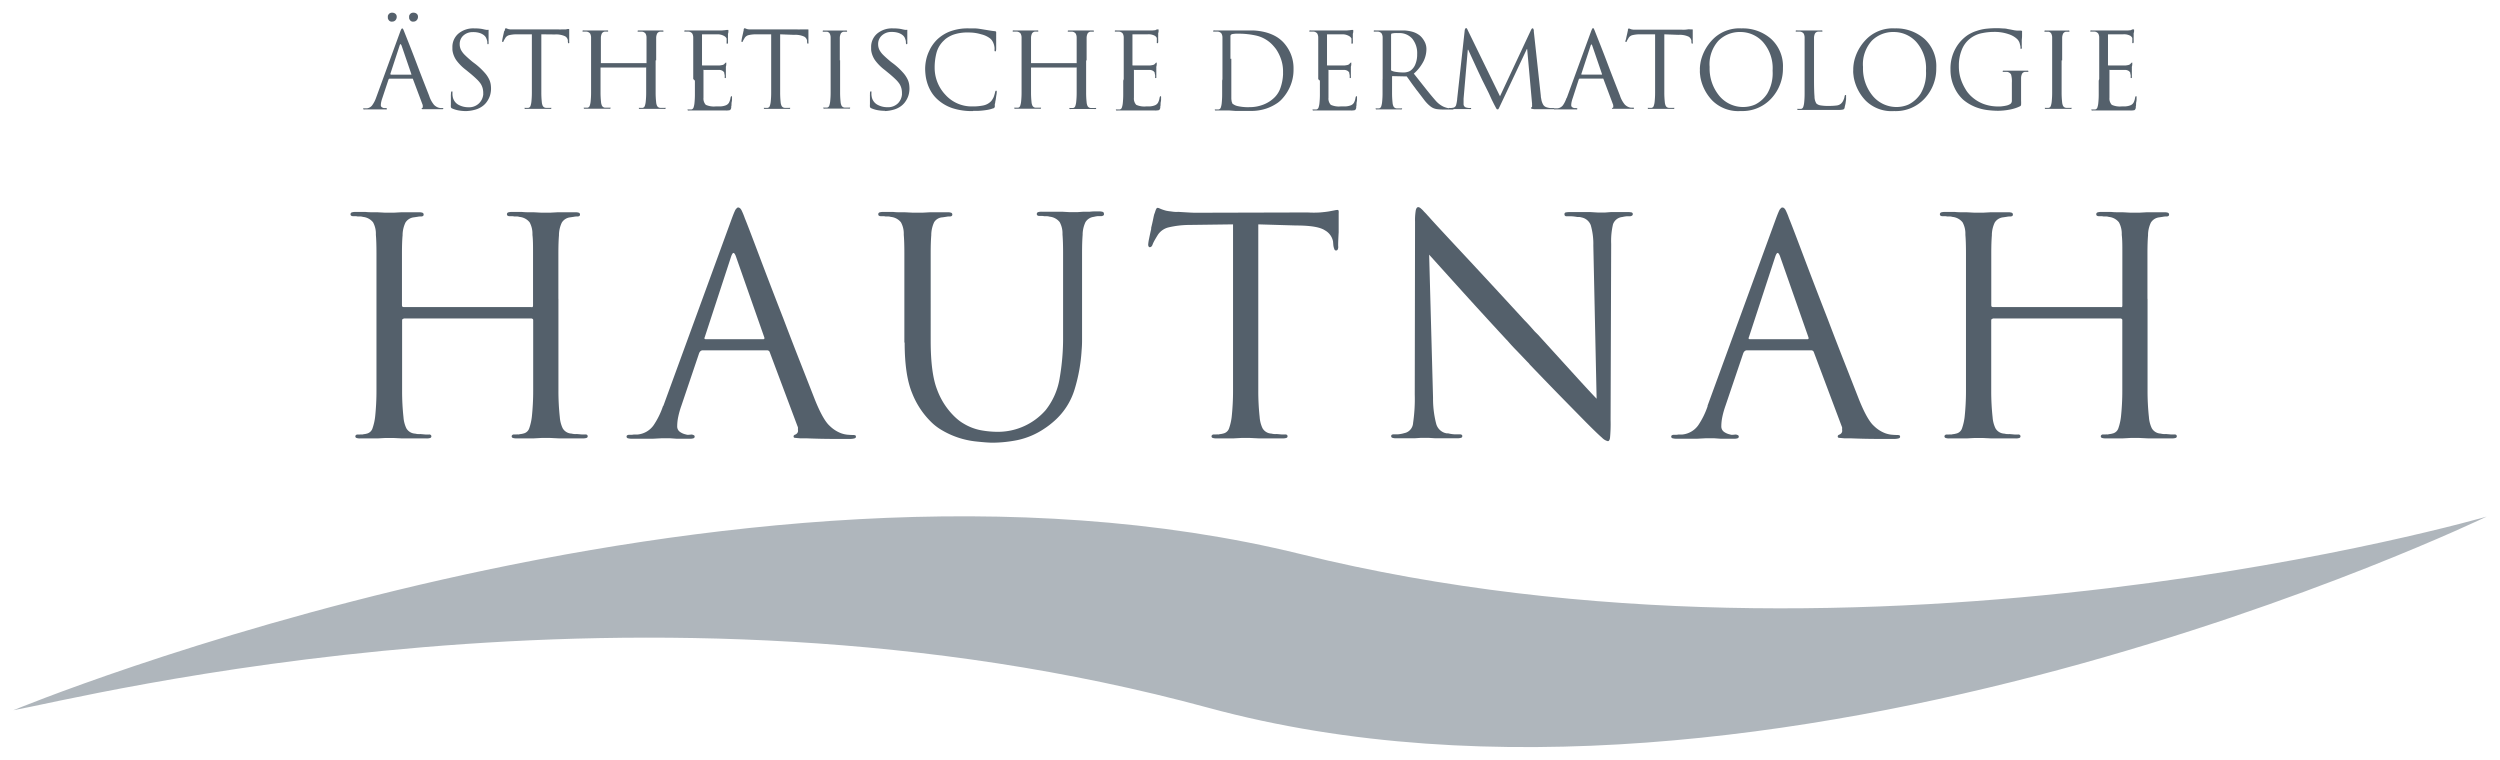
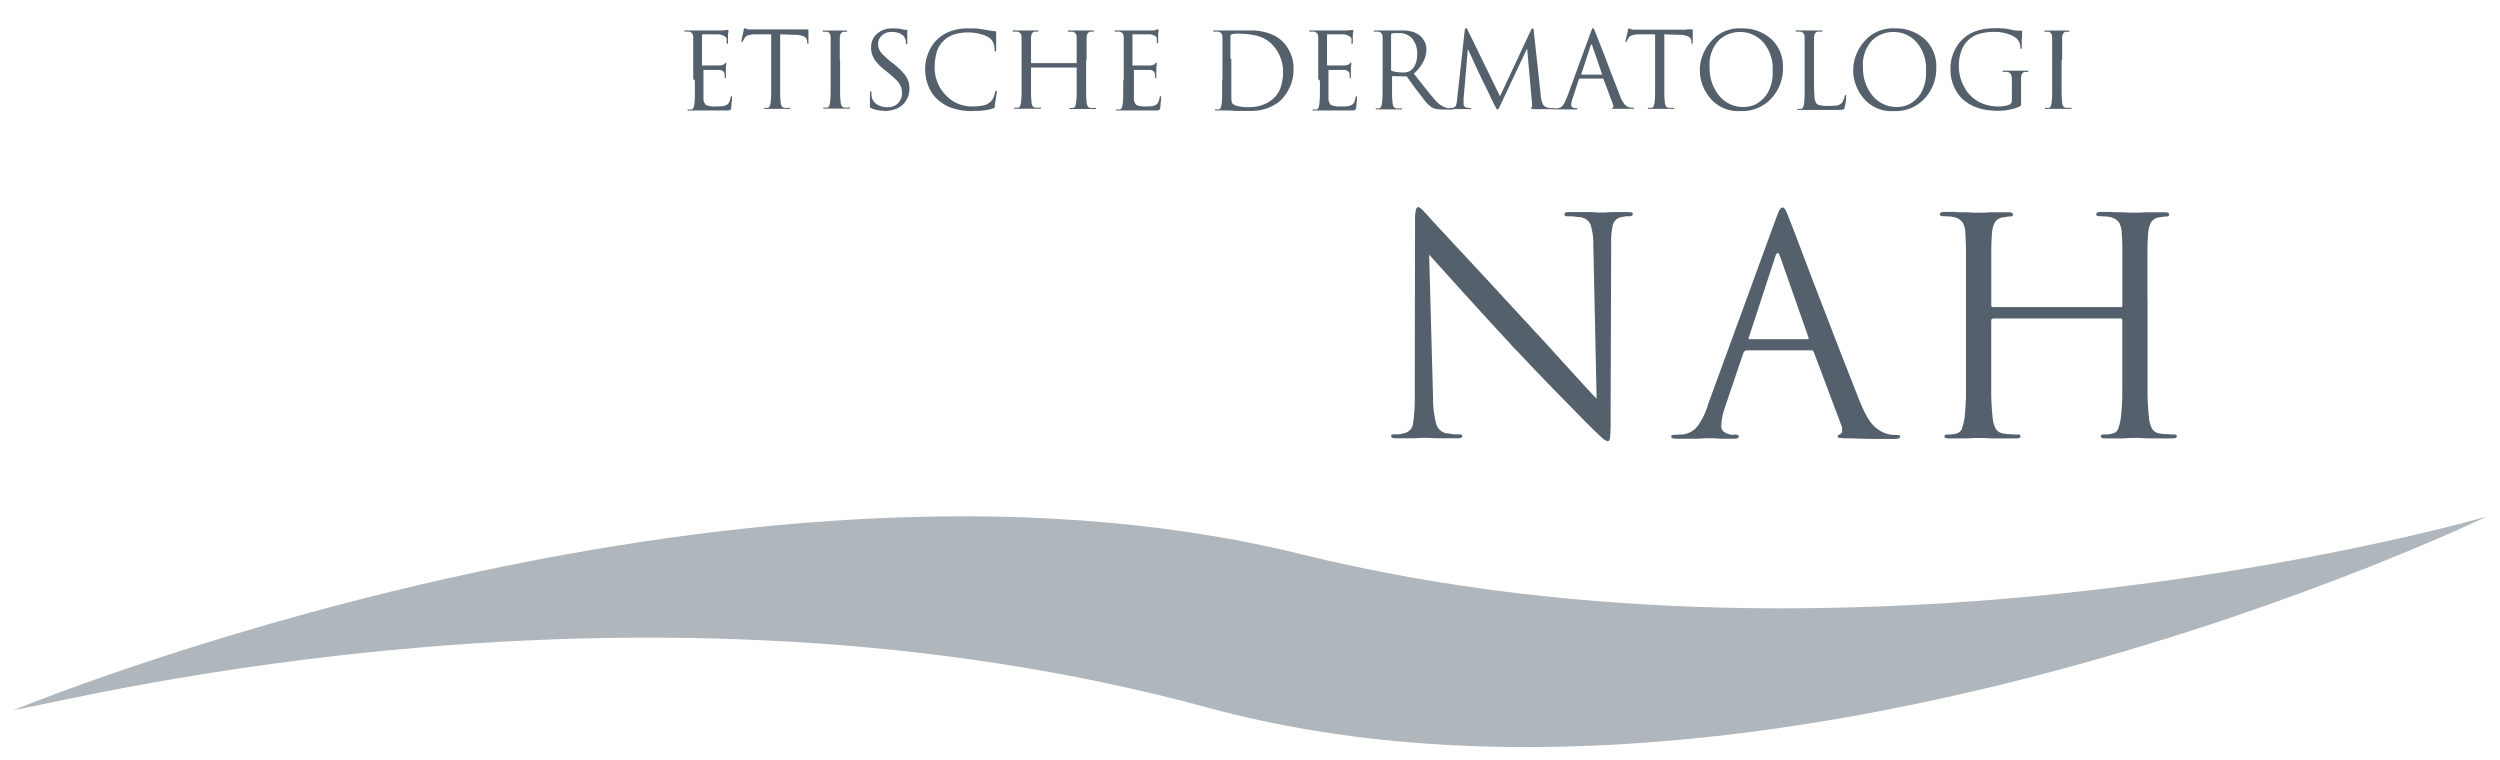
<svg xmlns="http://www.w3.org/2000/svg" id="Ebene_1" data-name="Ebene 1" viewBox="0 0 510 155">
  <defs>
    <style>.cls-1{fill:#54606b;}.cls-2{fill:#afb6bc;fill-rule:evenodd;}</style>
  </defs>
  <title>logo02</title>
-   <path class="cls-1" d="M133.75,12.32v3.79q0,1.57,0,2.79a17.5,17.5,0,0,0,.1,1.91,2.23,2.23,0,0,0,.2.8.77.77,0,0,0,.64.39l.18,0h.2l.33,0h.25a.17.17,0,0,1,.14,0,.14.14,0,0,1,0,.09.12.12,0,0,1-.09.12.78.78,0,0,1-.26,0h-1.72l-.64,0h-.58l-.57,0h-1.25a.78.78,0,0,1-.26,0,.12.12,0,0,1-.09-.12.12.12,0,0,1,0-.09.18.18,0,0,1,.13,0h.32l.17,0,.15,0a.57.57,0,0,0,.44-.39,3.87,3.87,0,0,0,.18-.8,17.5,17.5,0,0,0,.1-1.91q0-1.22,0-2.77V13.85a.09.09,0,0,0,0-.08.14.14,0,0,0-.09,0h-9.13l-.09,0s0,.05,0,.11v2.23q0,1.57,0,2.78a17.54,17.54,0,0,0,.1,1.9,2.22,2.22,0,0,0,.2.79.77.77,0,0,0,.64.39l.18,0h.2l.33,0h.25a.17.17,0,0,1,.14,0,.14.14,0,0,1,0,.09.12.12,0,0,1-.09.12.78.78,0,0,1-.26,0h-1.72l-.64,0h-.58l-.57,0h-1.25a.78.78,0,0,1-.26,0,.12.12,0,0,1-.09-.12.12.12,0,0,1,0-.09.18.18,0,0,1,.13,0h.32l.17,0,.15,0a.57.57,0,0,0,.44-.39,3.86,3.86,0,0,0,.18-.8,17.47,17.47,0,0,0,.1-1.91q0-1.22,0-2.77V9.07q0-.83,0-1.32V7.68a1.67,1.67,0,0,0-.2-.84,1.07,1.07,0,0,0-.72-.39l-.17,0h-.22l-.18,0H119a.23.23,0,0,1-.12,0,.11.11,0,0,1-.05-.1.13.13,0,0,1,.09-.14.78.78,0,0,1,.26,0h.73l.42,0h.4l.59,0h.58l.57,0h1.25a.78.78,0,0,1,.26,0,.13.13,0,0,1,.09.14.11.11,0,0,1-.05.1.23.23,0,0,1-.12,0h-.06l-.19,0-.28,0a.81.81,0,0,0-.59.38,2.14,2.14,0,0,0-.2.85v.06q0,.5,0,1.32v3.69c0,.07,0,.11,0,.13l.09,0h9.13a.09.09,0,0,0,.09,0s0-.05,0-.11V9.08c0-.55,0-1,0-1.33V7.69a1.7,1.7,0,0,0-.2-.84,1.07,1.07,0,0,0-.72-.39l-.17,0h-.22l-.18,0h-.16a.23.23,0,0,1-.12,0,.11.11,0,0,1-.05-.1.13.13,0,0,1,.09-.14.78.78,0,0,1,.26,0h.73l.42,0h.4l.59,0h.58l.57,0H135a.78.78,0,0,1,.26,0,.13.13,0,0,1,.09.14.11.11,0,0,1-.05.1.22.22,0,0,1-.12,0h-.06l-.19,0-.28,0a.81.81,0,0,0-.59.38,2.13,2.13,0,0,0-.2.85v.06q0,.5,0,1.32v3.24ZM110.43,7v9.11q0,1.57,0,2.79a17.47,17.47,0,0,0,.1,1.91,2.23,2.23,0,0,0,.2.8.77.77,0,0,0,.64.39l.18,0h.2l.33,0h.25a.17.17,0,0,1,.14,0,.14.14,0,0,1,0,.09.12.12,0,0,1-.09.12.78.78,0,0,1-.26,0h-1.72l-.64,0h-.58l-.57,0h-1.25a.78.78,0,0,1-.26,0,.12.12,0,0,1-.09-.12.12.12,0,0,1,0-.09.18.18,0,0,1,.13,0h.32l.17,0,.15,0a.57.57,0,0,0,.44-.39,3.86,3.86,0,0,0,.18-.8,17.63,17.63,0,0,0,.1-1.91q0-1.22,0-2.77V7l-3.19,0a6.62,6.62,0,0,0-1.47.18,1.29,1.29,0,0,0-.73.53l-.25.42a2.48,2.48,0,0,0-.12.25.37.37,0,0,1-.1.17.19.19,0,0,1-.12,0,.09.09,0,0,1-.08-.05.27.27,0,0,1,0-.14,2.92,2.92,0,0,1,.06-.41q.06-.32.15-.71a.1.1,0,0,1,0,0,.09.09,0,0,0,0,0q.09-.37.15-.67T103,6.2l0-.09,0-.09a.65.65,0,0,1,.06-.16c0-.05.06-.08.09-.08a.35.35,0,0,1,.15,0l.22.09.25.08.33.05.26,0h.26l.7,0,.48,0,8.08,0a5.64,5.64,0,0,0,.7,0l.55,0,.14,0h.14l.39-.08.22,0a.08.08,0,0,1,.1.08,1.31,1.31,0,0,1,0,.18q0,.19,0,.47t0,.58v.28q0,.37,0,.66t0,.38a.4.4,0,0,1,0,.22.13.13,0,0,1-.11.06.12.12,0,0,1-.12-.08,1.16,1.16,0,0,1-.05-.29l0-.26a1.15,1.15,0,0,0-.58-.81,4.38,4.38,0,0,0-2.07-.36ZM95.07,22.66a8.53,8.53,0,0,1-1.49-.13,5.86,5.86,0,0,1-1.4-.43l0,0h0a.41.41,0,0,1-.2-.25,2.77,2.77,0,0,1,0-.53q0-.45,0-.86t0-.71a3.61,3.61,0,0,1,0-.42A2.69,2.69,0,0,0,92,19a1.2,1.2,0,0,1,.05-.26.12.12,0,0,1,.12-.09c.07,0,.11,0,.13.05a.55.55,0,0,1,0,.18q0,.15,0,.36a3.46,3.46,0,0,0,.05.44,2.32,2.32,0,0,0,1.17,1.69,4.17,4.17,0,0,0,2,.51,2.9,2.9,0,0,0,2.21-.81,2.93,2.93,0,0,0,.85-1.78.44.44,0,0,0,0-.14V19a3.9,3.9,0,0,0-.12-1,3.38,3.38,0,0,0-.38-.88,5.85,5.85,0,0,0-.79-.93q-.48-.47-1.2-1.08l-1-.82a9.69,9.69,0,0,1-2-2,4.74,4.74,0,0,1-.75-1.78,2.88,2.88,0,0,1-.05-.42q0-.2,0-.42a3.58,3.58,0,0,1,1.21-2.8,4.71,4.71,0,0,1,3.25-1.08,10.2,10.2,0,0,1,1.11.05,6.25,6.25,0,0,1,.89.16l.46.09.29,0a.31.31,0,0,1,.17,0,.14.14,0,0,1,0,.12s0,.09,0,.19l0,.43q0,.28,0,.69t0,1a1.58,1.58,0,0,1,0,.38q0,.12-.12.12A.12.12,0,0,1,99.46,9a.92.92,0,0,1-.05-.2,1.06,1.06,0,0,0,0-.23q0-.14-.05-.29a3.35,3.35,0,0,0-.1-.32,2.14,2.14,0,0,0-.1-.24A1.51,1.51,0,0,0,99,7.46a1.94,1.94,0,0,0-.32-.31,2.87,2.87,0,0,0-.83-.42,4.35,4.35,0,0,0-1.39-.18,2.79,2.79,0,0,0-1.89.66A2.3,2.3,0,0,0,93.78,9a2.68,2.68,0,0,0,.06.6,2.87,2.87,0,0,0,.19.56,4.27,4.27,0,0,0,.82,1.08q.56.56,1.55,1.38l.6.45a14,14,0,0,1,1.87,1.76,5.67,5.67,0,0,1,1,1.54,3.83,3.83,0,0,1,.24.87,6.31,6.31,0,0,1,.06.92,5.09,5.09,0,0,1-.1.89,4.09,4.09,0,0,1-.38,1.09,4.88,4.88,0,0,1-.54.84,3.79,3.79,0,0,1-.82.75,4.59,4.59,0,0,1-1.53.68A7.26,7.26,0,0,1,95.07,22.66ZM84.34,4.41a.73.73,0,0,1-.61-.2,1.13,1.13,0,0,1-.27-.48.68.68,0,0,0,0-.11.69.69,0,0,1,0-.11.79.79,0,0,1,0-.13.83.83,0,0,1,0-.13,1,1,0,0,1,.28-.46.84.84,0,0,1,.6-.2A1,1,0,0,1,85,2.8a.77.77,0,0,1,.27.63,1,1,0,0,1-.26.69A.89.89,0,0,1,84.34,4.41ZM80,4.41a.73.73,0,0,1-.61-.2,1.13,1.13,0,0,1-.27-.48.68.68,0,0,0,0-.11.69.69,0,0,1,0-.11.79.79,0,0,1,0-.13.83.83,0,0,1,0-.13,1,1,0,0,1,.28-.46.84.84,0,0,1,.6-.2,1,1,0,0,1,.66.22.77.77,0,0,1,.27.63,1,1,0,0,1-.26.69A.89.89,0,0,1,80,4.41Zm-.3,10.82h4.12q.09,0,.1,0a.16.16,0,0,0,0-.1l-2-5.84Q81.78,9,81.7,9t-.16.24l-1.9,5.8a.16.16,0,0,0,0,.06v0s0,0,0,0ZM76.7,20,81.59,6.61q.15-.41.24-.58A.47.47,0,0,1,82,5.81a0,0,0,0,1,0,0h.09a0,0,0,0,1,0,0q.09,0,.17.18a5.27,5.27,0,0,1,.24.57q.15.37,1,2.52t1.79,4.65q.65,1.7,1.26,3.26l1,2.55a5.52,5.52,0,0,0,1,1.86,2.35,2.35,0,0,0,.81.53,1.89,1.89,0,0,0,.47.11l.39,0,.16,0s.05.05.05.11,0,.1-.13.12a1.26,1.26,0,0,1-.3,0H88.91q-.9,0-2,0H86.5l-.34,0q-.13,0-.13-.1a.11.11,0,0,1,0-.1l.11-.05h0l0,0a.31.31,0,0,0,.1-.1.27.27,0,0,0,0-.2v-.09a.36.36,0,0,0,0-.09l0-.09-2-5.32a.21.21,0,0,0-.06-.08.21.21,0,0,0-.13,0H79.47a.27.27,0,0,0-.13.06.5.5,0,0,0-.09.13L78,20a6,6,0,0,0-.23.79,3.26,3.26,0,0,0-.08.66.47.47,0,0,0,.2.42,1.13,1.13,0,0,0,.44.18l.09,0h.09l.22,0,.16.05a.11.11,0,0,1,.05.1.12.12,0,0,1-.09.12.7.7,0,0,1-.24,0h-.95l-.44,0h-.62l-.59,0H74.5a1.08,1.08,0,0,1-.31,0,.12.12,0,0,1-.1-.12.11.11,0,0,1,.05-.1.27.27,0,0,1,.14,0h.15l.17,0h.28A1.59,1.59,0,0,0,76,21.37,5.69,5.69,0,0,0,76.7,20Z" />
  <path class="cls-1" d="M198.47,22.66a12.9,12.9,0,0,1-4.13-.58,8.5,8.5,0,0,1-3-1.72,6.87,6.87,0,0,1-1.46-1.78,8.3,8.3,0,0,1-.8-1.93,8.54,8.54,0,0,1-.27-1.37,11.83,11.83,0,0,1-.08-1.3,9.17,9.17,0,0,1,.18-1.66,8.16,8.16,0,0,1,.68-2,7,7,0,0,1,.65-1.14,7.83,7.83,0,0,1,.9-1.08,8,8,0,0,1,2.53-1.64,10.38,10.38,0,0,1,4-.67l1,0q.55,0,1.13.09l.51.08.48.08,1.15.19q.53.09,1,.13a.41.41,0,0,1,.23.08.22.22,0,0,1,.05.16,2.05,2.05,0,0,1,0,.25q0,.16,0,.46a2.08,2.08,0,0,0,0,.23c0,.08,0,.17,0,.27a3.81,3.81,0,0,0,0,.42q0,.23,0,.46v.78q0,.19,0,.33c0,.09,0,.17,0,.23a1.93,1.93,0,0,1-.05.34.14.14,0,0,1-.14.11.14.14,0,0,1-.14-.12,1.33,1.33,0,0,1,0-.33V9.8a3.29,3.29,0,0,0-.28-1.11,2.32,2.32,0,0,0-.63-.85A4.79,4.79,0,0,0,200.17,7a8.59,8.59,0,0,0-2.59-.37,8.74,8.74,0,0,0-3,.41,6,6,0,0,0-1.69.91l-.15.13-.13.13a5.36,5.36,0,0,0-1.56,2.54,12,12,0,0,0-.38,3.08,8,8,0,0,0,2.17,5.48,7.21,7.21,0,0,0,5.61,2.4,10.27,10.27,0,0,0,2.15-.2,3.07,3.07,0,0,0,1.59-.87,2.72,2.72,0,0,0,.28-.39,4.51,4.51,0,0,0,.24-.45q.11-.3.18-.56a3.19,3.19,0,0,0,.1-.41,1,1,0,0,1,.09-.25.14.14,0,0,1,.13-.08.12.12,0,0,1,.12.1.72.72,0,0,1,0,.23s0,.22-.06.53-.09.64-.15,1l-.09.44q0,.23-.09.42l0,.19,0,.17a.93.93,0,0,0,0,.12.4.4,0,0,1,0,.1.65.65,0,0,1-.1.17.64.64,0,0,1-.16.13l-.1,0-.14.06a6.76,6.76,0,0,1-1.24.29q-.76.12-1.56.16h-1.08m-18,0a8.53,8.53,0,0,1-1.49-.13,5.86,5.86,0,0,1-1.4-.43l0,0h0a.41.41,0,0,1-.2-.25,2.76,2.76,0,0,1,0-.53q0-.45,0-.86t0-.71a3.63,3.63,0,0,1,0-.42,2.66,2.66,0,0,0,0-.29,1.2,1.2,0,0,1,.05-.26.12.12,0,0,1,.12-.09c.07,0,.11,0,.13.05a.55.55,0,0,1,0,.18q0,.15,0,.36a3.46,3.46,0,0,0,.05.44,2.32,2.32,0,0,0,1.17,1.69,4.17,4.17,0,0,0,2,.51,2.9,2.9,0,0,0,2.21-.81A2.93,2.93,0,0,0,184,19.3a.44.44,0,0,0,0-.14V19a3.9,3.9,0,0,0-.12-1,3.38,3.38,0,0,0-.38-.88,5.85,5.85,0,0,0-.79-.93q-.48-.47-1.2-1.08l-1-.82a9.69,9.69,0,0,1-2-2,4.74,4.74,0,0,1-.75-1.78,2.87,2.87,0,0,1-.05-.42q0-.2,0-.42a3.58,3.58,0,0,1,1.21-2.8,4.71,4.71,0,0,1,3.25-1.08,10.2,10.2,0,0,1,1.11.05,6.25,6.25,0,0,1,.89.16l.46.09.29,0a.31.31,0,0,1,.17,0,.14.14,0,0,1,0,.12s0,.09,0,.19l0,.43q0,.28,0,.69t0,1a1.57,1.57,0,0,1,0,.38q0,.12-.12.12a.12.12,0,0,1-.12-.08.92.92,0,0,1-.05-.2,1.06,1.06,0,0,0,0-.23q0-.14-.05-.29a3.35,3.35,0,0,0-.1-.32,2.13,2.13,0,0,0-.1-.24,1.51,1.51,0,0,0-.15-.23,1.93,1.93,0,0,0-.32-.31,2.88,2.88,0,0,0-.83-.42,4.35,4.35,0,0,0-1.39-.18,2.79,2.79,0,0,0-1.89.66A2.3,2.3,0,0,0,179.14,9a2.68,2.68,0,0,0,.06.6,2.88,2.88,0,0,0,.19.56,4.27,4.27,0,0,0,.82,1.08q.56.56,1.55,1.38l.6.45a14,14,0,0,1,1.87,1.76,5.67,5.67,0,0,1,1,1.54,3.83,3.83,0,0,1,.24.87,6.31,6.31,0,0,1,.06.92,5.09,5.09,0,0,1-.1.89,4.09,4.09,0,0,1-.38,1.09,4.87,4.87,0,0,1-.54.84,3.8,3.8,0,0,1-.82.75,4.59,4.59,0,0,1-1.53.68A7.26,7.26,0,0,1,180.43,22.66Zm-9.18-10.34v3.79q0,1.57,0,2.79a17.6,17.6,0,0,0,.1,1.91,2.24,2.24,0,0,0,.2.8.77.77,0,0,0,.64.39l.18,0h.2l.33,0h.25a.17.17,0,0,1,.14,0,.14.14,0,0,1,0,.09.12.12,0,0,1-.09.12.78.78,0,0,1-.26,0h-1.72l-.64,0h-.58l-.57,0h-1.25a.78.78,0,0,1-.26,0,.12.12,0,0,1-.09-.12.12.12,0,0,1,0-.09.18.18,0,0,1,.13,0h.32l.17,0,.15,0a.57.57,0,0,0,.44-.39,3.86,3.86,0,0,0,.18-.8,17.47,17.47,0,0,0,.1-1.91q0-1.22,0-2.77V9.07q0-.83,0-1.32V7.68a1.77,1.77,0,0,0-.19-.84.82.82,0,0,0-.54-.37l-.09,0h-.09l-.28,0H168a.22.22,0,0,1-.12,0,.11.11,0,0,1-.05-.1.13.13,0,0,1,.09-.14.78.78,0,0,1,.26,0h.41l.47,0h.43l.57,0h.58l.57,0h1.25a.78.78,0,0,1,.26,0,.13.13,0,0,1,.09.14.11.11,0,0,1-.05.1.23.23,0,0,1-.12,0h-.06l-.19,0-.28,0a.81.81,0,0,0-.59.38,2.14,2.14,0,0,0-.2.85v.06q0,.5,0,1.32v3.24ZM159.15,7v9.11q0,1.57,0,2.79a17.5,17.5,0,0,0,.1,1.91,2.23,2.23,0,0,0,.2.8.77.77,0,0,0,.64.39l.18,0h.2l.33,0h.25a.17.17,0,0,1,.14,0,.14.14,0,0,1,0,.09.12.12,0,0,1-.09.12.78.78,0,0,1-.26,0h-1.72l-.64,0H158l-.57,0h-1.25a.78.78,0,0,1-.26,0,.12.12,0,0,1-.09-.12.12.12,0,0,1,0-.09.18.18,0,0,1,.13,0h.32l.17,0,.15,0a.57.57,0,0,0,.44-.39,3.86,3.86,0,0,0,.18-.8,17.62,17.62,0,0,0,.1-1.91q0-1.22,0-2.77V7l-3.19,0a6.62,6.62,0,0,0-1.47.18,1.29,1.29,0,0,0-.73.53l-.25.42a2.48,2.48,0,0,0-.12.25.37.37,0,0,1-.1.17.19.19,0,0,1-.12,0,.09.09,0,0,1-.08-.05.27.27,0,0,1,0-.14,2.92,2.92,0,0,1,.06-.41q.06-.32.15-.71a.1.1,0,0,1,0,0,.09.09,0,0,0,0,0q.09-.37.15-.67t.09-.37a.4.4,0,0,0,0-.09l0-.09a.65.65,0,0,1,.06-.16c0-.05.06-.08.09-.08a.35.35,0,0,1,.15,0l.22.09.25.08.33.05.26,0h.26l.7,0,.48,0,8.08,0a5.64,5.64,0,0,0,.7,0l.55,0,.14,0h.14L164.6,6l.22,0a.08.08,0,0,1,.1.08,1.29,1.29,0,0,1,0,.18q0,.19,0,.47t0,.58v.28q0,.37,0,.66t0,.38a.4.4,0,0,1,0,.22.13.13,0,0,1-.11.06.12.12,0,0,1-.12-.08,1.16,1.16,0,0,1-.05-.29l0-.26a1.15,1.15,0,0,0-.58-.81,4.38,4.38,0,0,0-2.07-.36Zm-17.73,9.11v-7q0-.83,0-1.32V7.68a1.67,1.67,0,0,0-.2-.84,1.07,1.07,0,0,0-.72-.39l-.17,0h-.22l-.18,0h-.16a.23.23,0,0,1-.12,0,.11.11,0,0,1-.05-.1.13.13,0,0,1,.09-.14.78.78,0,0,1,.26,0h.73l.42,0h.4l.59,0h5.22l.55-.05.38-.05.08,0,.05,0s0,0,0,0h0l.08,0h.08s.05,0,.06.05a.39.39,0,0,1,0,.14.92.92,0,0,1,0,.22q0,.13-.08.37a1.35,1.35,0,0,0,0,.19c0,.07,0,.15,0,.24s0,.15,0,.29a4.19,4.19,0,0,0,0,.44c0,.14,0,.28,0,.41a1.64,1.64,0,0,1,0,.28v0h0l-.05.13a.1.1,0,0,1-.1.06.14.14,0,0,1-.13-.08.41.41,0,0,1,0-.2q0-.09,0-.22c0-.09,0-.18,0-.28l0-.14,0-.14a1.06,1.06,0,0,0-.38-.45A2.69,2.69,0,0,0,146.31,7l-.55,0h-.92l-1,0h-.53a.11.11,0,0,0-.1.05.32.32,0,0,0,0,.16v5.92a.55.55,0,0,0,0,.18s.05.05.11.05h2.77l.66,0a5.79,5.79,0,0,0,.62-.1.78.78,0,0,0,.39-.2l.18-.2a.21.21,0,0,1,.14-.08.1.1,0,0,1,.08,0,.21.21,0,0,1,0,.14,1.56,1.56,0,0,1,0,.24q0,.17-.08.45a2.19,2.19,0,0,0,0,.24q0,.13,0,.28a2.2,2.2,0,0,0,0,.26q0,.15,0,.3t0,.52c0,.16,0,.26,0,.3v.11a.62.62,0,0,1,0,.22.12.12,0,0,1-.12.09.13.13,0,0,1-.12-.05.27.27,0,0,1,0-.14q0-.17,0-.33a1.74,1.74,0,0,0-.08-.38l0-.09,0-.09a1,1,0,0,0-.31-.37,1.45,1.45,0,0,0-.74-.22l-.61,0-.87,0-1,0h-.6a.14.14,0,0,0-.12,0,.17.17,0,0,0,0,.11v5.58a1.84,1.84,0,0,0,.48,1.44,4,4,0,0,0,2,.32h.48l.55,0a4.67,4.67,0,0,0,.55-.08,2.78,2.78,0,0,0,.48-.14,1.29,1.29,0,0,0,.65-.53,2.91,2.91,0,0,0,.32-1,1.83,1.83,0,0,1,.08-.25.12.12,0,0,1,.12-.08.1.1,0,0,1,.11.09.81.81,0,0,1,0,.19h0v0s0,.18,0,.4-.05.46-.1.7a1.28,1.28,0,0,1,0,.23,1.25,1.25,0,0,0,0,.23,2.2,2.2,0,0,0-.06.3c0,.1,0,.18,0,.24q-.11.41-.32.47a3.51,3.51,0,0,1-.84.06l-2.12,0-1.52,0-1,0-.64,0h-.1l-.18,0h-1.83a.78.78,0,0,1-.26,0,.12.12,0,0,1-.09-.12.12.12,0,0,1,0-.09.18.18,0,0,1,.13,0h.32l.17,0,.15,0a.57.57,0,0,0,.44-.39,3.86,3.86,0,0,0,.18-.8,17.5,17.5,0,0,0,.1-1.91q0-1.22,0-2.77Z" />
  <path class="cls-1" d="M251.19,12v2.67q0,1.72,0,3.06t0,1.64,0,.29q0,.16,0,.33,0,.32.06.61a.89.89,0,0,0,.13.4l0,.05,0,.05a2.44,2.44,0,0,0,1,.52,9.65,9.65,0,0,0,2.53.24,7.67,7.67,0,0,0,2.84-.53,6.63,6.63,0,0,0,2.28-1.48,5,5,0,0,0,1.21-2,9.56,9.56,0,0,0,.5-2.63,1.53,1.53,0,0,0,0-.25v-.25a7.59,7.59,0,0,0-.47-2.82,8.64,8.64,0,0,0-1-1.94l-.29-.36-.27-.31a6.62,6.62,0,0,0-3.32-2,16.42,16.42,0,0,0-3.73-.42h-.58l-.5.05a1.19,1.19,0,0,0-.32.08.41.41,0,0,0-.2.16.56.56,0,0,0-.05.27q0,.41,0,1.29V12Zm-1.81,4.14v-7q0-.83,0-1.32V7.68a1.67,1.67,0,0,0-.2-.84,1.07,1.07,0,0,0-.72-.39l-.17,0H248l-.18,0h-.16a.23.23,0,0,1-.12,0,.11.11,0,0,1-.05-.1.13.13,0,0,1,.09-.14.78.78,0,0,1,.26,0h.73l.42,0h.4l.59,0h.68l.69,0h2.26q.88,0,2,0a12.5,12.5,0,0,1,2.35.32,9.14,9.14,0,0,1,2,.73,6.81,6.81,0,0,1,1.83,1.36,8,8,0,0,1,1.45,2.2,7.68,7.68,0,0,1,.64,3.27,8.5,8.5,0,0,1-.71,3.58,9.05,9.05,0,0,1-1.62,2.5,5.54,5.54,0,0,1-.41.41,6,6,0,0,1-.54.43,9.47,9.47,0,0,1-2.2,1.11,9.76,9.76,0,0,1-3.38.51h-.75l-.78,0-.76,0-.7,0-1.21-.09-.58,0H250l-.57,0h-1.25a.78.78,0,0,1-.26,0,.12.12,0,0,1-.09-.12.12.12,0,0,1,0-.09.18.18,0,0,1,.13,0h.32l.17,0,.15,0a.57.57,0,0,0,.44-.39,3.86,3.86,0,0,0,.18-.8,17.5,17.5,0,0,0,.1-1.91q0-1.22,0-2.77Zm-20.14,0v-7q0-.83,0-1.32V7.68a1.67,1.67,0,0,0-.2-.84,1.07,1.07,0,0,0-.72-.39l-.17,0h-.22l-.18,0h-.16a.23.23,0,0,1-.12,0,.11.11,0,0,1-.05-.1.13.13,0,0,1,.09-.14.78.78,0,0,1,.26,0h.73l.42,0h.4l.59,0h5.22l.55-.05L236,6l.08,0,.05,0s0,0,0,0h0l.08,0h.08s.05,0,.06.05a.39.39,0,0,1,0,.14.92.92,0,0,1,0,.22q0,.13-.08.37a1.34,1.34,0,0,0,0,.19c0,.07,0,.15,0,.24s0,.15,0,.29a4.21,4.21,0,0,0,0,.44c0,.14,0,.28,0,.41a1.66,1.66,0,0,1,0,.28v0h0l-.05.13a.1.1,0,0,1-.1.06.14.14,0,0,1-.13-.08.41.41,0,0,1,0-.2c0-.06,0-.13,0-.22s0-.18,0-.28l0-.14,0-.14a1.06,1.06,0,0,0-.38-.45A2.69,2.69,0,0,0,234.12,7l-.55,0h-.92l-1,0h-.53a.11.11,0,0,0-.1.05.32.32,0,0,0,0,.16v5.92a.55.55,0,0,0,0,.18s.05.05.11.05h2.77l.66,0a5.79,5.79,0,0,0,.62-.1.78.78,0,0,0,.39-.2l.18-.2a.21.21,0,0,1,.14-.08.1.1,0,0,1,.08,0,.21.21,0,0,1,0,.14,1.55,1.55,0,0,1,0,.24q0,.17-.08.45a2.21,2.21,0,0,0,0,.24q0,.13,0,.28a2.18,2.18,0,0,0,0,.26q0,.15,0,.3t0,.52c0,.16,0,.26,0,.3v.11a.62.62,0,0,1,0,.22.12.12,0,0,1-.12.09.13.13,0,0,1-.12-.05.27.27,0,0,1,0-.14q0-.17,0-.33a1.74,1.74,0,0,0-.08-.38l0-.09,0-.09a1,1,0,0,0-.31-.37,1.45,1.45,0,0,0-.74-.22l-.61,0-.87,0-1,0h-.6a.14.14,0,0,0-.12,0,.17.17,0,0,0,0,.11v5.58a1.84,1.84,0,0,0,.48,1.44,4,4,0,0,0,2,.32H234l.55,0a4.67,4.67,0,0,0,.55-.08,2.78,2.78,0,0,0,.48-.14,1.29,1.29,0,0,0,.65-.53,2.91,2.91,0,0,0,.32-1,1.82,1.82,0,0,1,.08-.25.12.12,0,0,1,.12-.08.1.1,0,0,1,.11.09.81.81,0,0,1,0,.19h0v0s0,.18,0,.4-.05.46-.1.7a1.29,1.29,0,0,1,0,.23,1.25,1.25,0,0,0,0,.23,2.2,2.2,0,0,0-.06.3c0,.1,0,.18,0,.24q-.11.41-.32.47a3.51,3.51,0,0,1-.84.06l-2.12,0-1.52,0-1,0-.64,0H230l-.18,0H228a.78.78,0,0,1-.26,0,.12.12,0,0,1-.09-.12.12.12,0,0,1,0-.09.18.18,0,0,1,.13,0h.32l.17,0,.15,0a.57.57,0,0,0,.44-.39,3.87,3.87,0,0,0,.18-.8,17.5,17.5,0,0,0,.1-1.91q0-1.22,0-2.77Zm-7.67-3.79v3.79q0,1.57,0,2.79a17.49,17.49,0,0,0,.1,1.91,2.23,2.23,0,0,0,.2.8.77.77,0,0,0,.64.39l.18,0h.2l.33,0h.25a.17.17,0,0,1,.14,0,.14.14,0,0,1,0,.09.12.12,0,0,1-.09.12.78.78,0,0,1-.26,0h-1.72l-.64,0h-.58l-.57,0h-1.25a.78.78,0,0,1-.26,0,.12.12,0,0,1-.09-.12.12.12,0,0,1,0-.09.18.18,0,0,1,.13,0h.32l.17,0,.15,0a.57.57,0,0,0,.44-.39,3.87,3.87,0,0,0,.18-.8,17.5,17.5,0,0,0,.1-1.91q0-1.22,0-2.77V13.85a.09.09,0,0,0,0-.08.14.14,0,0,0-.09,0h-9.13l-.09,0s0,.05,0,.11v2.23q0,1.57,0,2.78a17.54,17.54,0,0,0,.1,1.9,2.22,2.22,0,0,0,.2.79.77.77,0,0,0,.64.39l.18,0h.2l.33,0h.25a.17.17,0,0,1,.14,0,.14.14,0,0,1,0,.09.12.12,0,0,1-.09.12.78.78,0,0,1-.26,0h-1.72l-.64,0h-.58l-.57,0h-1.25a.78.78,0,0,1-.26,0,.12.12,0,0,1-.09-.12.12.12,0,0,1,0-.09.18.18,0,0,1,.13,0h.32l.17,0,.15,0a.57.57,0,0,0,.44-.39,3.86,3.86,0,0,0,.18-.8,17.5,17.5,0,0,0,.1-1.91q0-1.22,0-2.77V9.07q0-.83,0-1.32V7.68a1.67,1.67,0,0,0-.2-.84,1.07,1.07,0,0,0-.72-.39l-.17,0h-.22l-.18,0h-.16a.23.23,0,0,1-.12,0,.11.11,0,0,1-.05-.1.13.13,0,0,1,.09-.14.78.78,0,0,1,.26,0h.73l.42,0h.4l.59,0h.58l.57,0h1.25a.78.78,0,0,1,.26,0,.13.13,0,0,1,.09.14.11.11,0,0,1-.05.1.23.23,0,0,1-.12,0h-.06l-.19,0-.28,0a.81.81,0,0,0-.59.38,2.14,2.14,0,0,0-.2.85v.06q0,.5,0,1.32v3.69c0,.07,0,.11,0,.13l.09,0h9.13a.09.09,0,0,0,.09,0s0-.05,0-.11V9.08c0-.55,0-1,0-1.33V7.69a1.7,1.7,0,0,0-.2-.84,1.07,1.07,0,0,0-.72-.39l-.17,0h-.22l-.18,0h-.16a.23.23,0,0,1-.12,0,.11.11,0,0,1-.05-.1.13.13,0,0,1,.09-.14.78.78,0,0,1,.26,0H219l.42,0h.4l.59,0h.58l.57,0h1.25a.78.78,0,0,1,.26,0,.13.13,0,0,1,.09.14.11.11,0,0,1-.05.1.23.23,0,0,1-.12,0h-.06l-.19,0-.28,0a.81.81,0,0,0-.59.38,2.13,2.13,0,0,0-.2.85v.06q0,.5,0,1.32v3.24Z" />
  <path class="cls-1" d="M322.59,15.22h4.12q.09,0,.1,0a.16.16,0,0,0,0-.1l-2-5.84q-.09-.22-.16-.22t-.16.24l-1.9,5.8a.17.17,0,0,0,0,.06v0s0,0,0,0h.05m-3,4.76,4.89-13.38q.15-.41.24-.58a.47.47,0,0,1,.17-.22,0,0,0,0,1,0,0H325a0,0,0,0,1,0,0q.09,0,.17.18a5.28,5.28,0,0,1,.24.57q.15.37,1,2.52t1.79,4.65q.65,1.7,1.26,3.26l1,2.55a5.52,5.52,0,0,0,1,1.86,2.35,2.35,0,0,0,.81.53,1.89,1.89,0,0,0,.47.11l.39,0,.16,0s.05.05.05.11,0,.1-.13.12a1.26,1.26,0,0,1-.3,0h-1.14q-.9,0-2,0h-.45l-.34,0q-.13,0-.13-.1a.11.11,0,0,1,0-.1L329,22h0l0,0a.31.31,0,0,0,.1-.1.27.27,0,0,0,0-.2v-.09a.36.36,0,0,0,0-.09l0-.09-2-5.32a.21.21,0,0,0-.06-.08.21.21,0,0,0-.13,0h-4.63a.27.27,0,0,0-.13.06.5.5,0,0,0-.09.13L320.84,20a6,6,0,0,0-.23.79,3.26,3.26,0,0,0-.08.66.47.47,0,0,0,.2.42,1.13,1.13,0,0,0,.44.18l.09,0h.09l.22,0,.16.05a.11.11,0,0,1,.05.1.12.12,0,0,1-.09.12.7.7,0,0,1-.24,0h-.95l-.44,0h-.63l-.59,0h-1.49a1.08,1.08,0,0,1-.31,0,.12.12,0,0,1-.1-.12.11.11,0,0,1,.05-.1.27.27,0,0,1,.14,0h.15l.17,0h.28a1.59,1.59,0,0,0,1.14-.67,5.69,5.69,0,0,0,.67-1.36ZM312.89,6.35l1.44,13.23q0,.22.05.43t.08.43a3.35,3.35,0,0,0,.33.88,1.17,1.17,0,0,0,.7.56,3.52,3.52,0,0,0,.86.17l.54,0,.13,0a.09.09,0,0,1,0,.09q0,.09-.13.13a1,1,0,0,1-.32,0h-.73l-1.16,0-1,0-.74,0a2.64,2.64,0,0,1-.48-.09c-.08,0-.12-.07-.12-.13a.13.13,0,0,1,0-.1.26.26,0,0,1,.12-.05s.05-.06.08-.14a1.12,1.12,0,0,0,0-.29v-.17a.7.7,0,0,0,0-.17l-1-11.14h-.06l-5.28,11.2-.38.8a1.34,1.34,0,0,1-.2.32h-.19q-.09,0-.22-.24t-.39-.73l-.5-1L303.71,19l-.88-1.77-.45-.9-.5-1.06q-.43-.9-.93-2l-.92-2q-.42-.92-.51-1.13l-.09,0-.86,10q0,.19,0,.38c0,.12,0,.25,0,.38v.37a.7.7,0,0,0,.56.67,4,4,0,0,0,.51.09l.31,0a.23.23,0,0,1,.12,0,.09.09,0,0,1,.05.08.13.13,0,0,1-.1.14,1,1,0,0,1-.29,0h-.54l-.36,0h-.33l-.51,0h-.55l-.47,0h-.34l-.38,0h-.33a.91.91,0,0,1-.26,0,.14.14,0,0,1-.11-.14s0-.05.06-.08a.33.33,0,0,1,.15,0h.3l.34-.05a.77.77,0,0,0,.66-.6,7.28,7.28,0,0,0,.2-1.1v-.09l1.55-14.07a1.5,1.5,0,0,1,.1-.26.16.16,0,0,1,.14-.11.23.23,0,0,1,.12,0,.31.31,0,0,1,.1.1l.05.09a.38.38,0,0,1,.05.11L306,19.64l6.33-13.53a1.35,1.35,0,0,1,.14-.23.23.23,0,0,1,.18-.1q.11,0,.17.14a1.35,1.35,0,0,1,.09.44Zm-29.11.8v7a.39.39,0,0,0,0,.17.25.25,0,0,0,.12.11,2.88,2.88,0,0,0,.83.23,9.73,9.73,0,0,0,1.26.12h.53a2.35,2.35,0,0,0,.38-.05,3.61,3.61,0,0,0,.44-.12,1.7,1.7,0,0,0,.44-.23,2.87,2.87,0,0,0,.94-1.24,5.12,5.12,0,0,0,.38-2.08,4.64,4.64,0,0,0-1-3.17,3.44,3.44,0,0,0-2.73-1.14,8.19,8.19,0,0,0-.87,0,4.83,4.83,0,0,0-.57.09.21.21,0,0,0-.13.09.31.31,0,0,0,0,.17Zm-1.72,9v-7q0-.83,0-1.32V7.68a1.67,1.67,0,0,0-.2-.84,1.07,1.07,0,0,0-.72-.39l-.17,0h-.22l-.18,0h-.16a.23.23,0,0,1-.12,0,.11.11,0,0,1-.05-.1.13.13,0,0,1,.09-.14.78.78,0,0,1,.26,0h.73l.42,0h.4l.59,0h.69l.72,0h2.33a7.87,7.87,0,0,1,1.59.25,4.44,4.44,0,0,1,1.44.68,2.2,2.2,0,0,1,.27.22,4,4,0,0,1,.29.3,4.72,4.72,0,0,1,.64,1,3.21,3.21,0,0,1,.29,1.39,5.69,5.69,0,0,1-.57,2.41,8.46,8.46,0,0,1-2,2.56l2.45,3.1q1.11,1.4,2,2.41a5.06,5.06,0,0,0,1.55,1.21,5,5,0,0,0,1.08.34l.53.05h.31a.22.22,0,0,1,.14,0,.12.12,0,0,1,.05.09c0,.06,0,.1-.11.12a1.69,1.69,0,0,1-.41,0h-1.53a9.49,9.49,0,0,1-1.37-.08,2.84,2.84,0,0,1-.89-.29h0a3.2,3.2,0,0,1-.37-.24l-.34-.28a7.73,7.73,0,0,1-1-1.1l-1.18-1.55-.22-.28-.22-.28-.1-.14-.1-.14q-.54-.71-1-1.37t-.72-1l0,0,0,0-.1,0-.12,0-2.65-.06a.21.21,0,0,0-.12.06.22.22,0,0,0,0,.13v.5q0,1.57,0,2.79a17.65,17.65,0,0,0,.1,1.91,2.24,2.24,0,0,0,.2.8.77.77,0,0,0,.64.39l.18,0h.2l.33,0h.25a.17.17,0,0,1,.14,0,.14.14,0,0,1,0,.09.12.12,0,0,1-.09.12.78.78,0,0,1-.26,0h-1.72l-.64,0h-.52l-.55,0h-.41l-.45,0h-.39a.78.78,0,0,1-.26,0,.12.12,0,0,1-.09-.12.12.12,0,0,1,0-.09.18.18,0,0,1,.13,0H281l.17,0,.15,0a.57.57,0,0,0,.44-.39,3.86,3.86,0,0,0,.18-.8,17.47,17.47,0,0,0,.1-1.91q0-1.22,0-2.77Zm-13.14,0v-7q0-.83,0-1.32V7.68a1.67,1.67,0,0,0-.2-.84,1.07,1.07,0,0,0-.72-.39l-.17,0h-.22l-.18,0h-.16a.23.23,0,0,1-.12,0,.11.11,0,0,1-.05-.1.13.13,0,0,1,.09-.14.78.78,0,0,1,.26,0h.73l.42,0h.4l.59,0h5.22l.55-.05.38-.05.08,0,.05,0s0,0,0,0h0l.08,0H276s.05,0,.06.05a.39.39,0,0,1,0,.14.92.92,0,0,1,0,.22q0,.13-.08.37a1.35,1.35,0,0,0,0,.19c0,.07,0,.15,0,.24s0,.15,0,.29a4.18,4.18,0,0,0,0,.44c0,.14,0,.28,0,.41a1.65,1.65,0,0,1,0,.28v0h0l-.05.13a.1.1,0,0,1-.1.06.14.14,0,0,1-.13-.08.41.41,0,0,1,0-.2c0-.06,0-.13,0-.22s0-.18,0-.28l0-.14,0-.14a1.06,1.06,0,0,0-.38-.45A2.69,2.69,0,0,0,273.81,7l-.55,0h-.92l-1,0h-.53a.11.11,0,0,0-.1.05.32.32,0,0,0,0,.16v5.92a.55.55,0,0,0,0,.18s.05.05.11.05h2.77l.66,0a5.79,5.79,0,0,0,.62-.1.78.78,0,0,0,.39-.2l.18-.2a.21.21,0,0,1,.14-.08.1.1,0,0,1,.08,0,.21.21,0,0,1,0,.14,1.56,1.56,0,0,1,0,.24q0,.17-.08.45a2.21,2.21,0,0,0,0,.24q0,.13,0,.28a2.18,2.18,0,0,0,0,.26q0,.15,0,.3t0,.52c0,.16,0,.26,0,.3v.11a.62.62,0,0,1,0,.22.12.12,0,0,1-.12.09.13.13,0,0,1-.12-.05.27.27,0,0,1,0-.14q0-.17,0-.33a1.74,1.74,0,0,0-.08-.38l0-.09,0-.09a1,1,0,0,0-.31-.37,1.45,1.45,0,0,0-.74-.22l-.61,0-.87,0-1,0h-.6a.14.14,0,0,0-.12,0,.17.17,0,0,0,0,.11v5.58a1.84,1.84,0,0,0,.48,1.44,4,4,0,0,0,2,.32h.48l.55,0a4.67,4.67,0,0,0,.55-.08,2.78,2.78,0,0,0,.48-.14,1.29,1.29,0,0,0,.65-.53,2.92,2.92,0,0,0,.32-1,1.83,1.83,0,0,1,.08-.25.12.12,0,0,1,.12-.08.1.1,0,0,1,.11.09.81.81,0,0,1,0,.19h0v0s0,.18,0,.4-.05.46-.1.7a1.28,1.28,0,0,1,0,.23,1.25,1.25,0,0,0,0,.23,2.2,2.2,0,0,0-.06.3c0,.1,0,.18,0,.24q-.11.41-.32.47a3.51,3.51,0,0,1-.84.06l-2.12,0-1.52,0-1,0-.64,0h-.29l-.57,0h-1.25a.78.78,0,0,1-.26,0,.12.12,0,0,1-.09-.12.12.12,0,0,1,0-.09.18.18,0,0,1,.13,0h.32l.17,0,.15,0a.57.57,0,0,0,.44-.39,3.87,3.87,0,0,0,.18-.8,17.5,17.5,0,0,0,.1-1.91q0-1.22,0-2.77Z" />
  <path class="cls-1" d="M420.57,12.32v3.79q0,1.57,0,2.79a17.62,17.62,0,0,0,.1,1.91,2.24,2.24,0,0,0,.2.8.77.77,0,0,0,.64.39l.18,0h.2l.33,0h.25a.17.17,0,0,1,.14,0,.14.14,0,0,1,0,.09.12.12,0,0,1-.09.12.78.78,0,0,1-.26,0h-1.72l-.64,0h-.58l-.57,0h-1.25a.78.78,0,0,1-.26,0,.12.12,0,0,1-.09-.12.12.12,0,0,1,0-.09.18.18,0,0,1,.13,0h.32l.17,0,.15,0a.57.57,0,0,0,.44-.39,3.86,3.86,0,0,0,.18-.8,17.5,17.5,0,0,0,.1-1.91q0-1.22,0-2.77V9.07q0-.83,0-1.32V7.68a1.77,1.77,0,0,0-.19-.84.82.82,0,0,0-.54-.37l-.09,0h-.09l-.28,0h-.22a.23.23,0,0,1-.12,0,.11.11,0,0,1-.05-.1.13.13,0,0,1,.09-.14.78.78,0,0,1,.26,0h.41l.47,0h.43l.57,0H420l.57,0h1.25a.78.78,0,0,1,.26,0,.13.13,0,0,1,.09.14.11.11,0,0,1-.05.1.23.23,0,0,1-.12,0h-.06l-.19,0-.28,0a.81.81,0,0,0-.59.38,2.14,2.14,0,0,0-.2.85v.06q0,.5,0,1.32v3.24Zm-10.15,8.21V16.86a5.17,5.17,0,0,0-.16-1.66,1.13,1.13,0,0,0-.81-.54l-.17,0h-.22l-.18,0h-.16a.23.23,0,0,1-.12,0,.11.11,0,0,1-.05-.1.13.13,0,0,1,.09-.14.78.78,0,0,1,.26,0h.73l.42,0h.4l.59,0h.58l.57,0h1.25a.78.78,0,0,1,.26,0,.13.13,0,0,1,.09.14.11.11,0,0,1-.05.1.23.23,0,0,1-.12,0h-.06l-.19,0-.28,0a.81.81,0,0,0-.59.38,2.13,2.13,0,0,0-.2.85,1,1,0,0,1,0,.14,1.11,1.11,0,0,0,0,.16q0,.43,0,.89v3.44a6.89,6.89,0,0,1,0,.86.37.37,0,0,1-.18.28h0l0,0a7.31,7.31,0,0,1-1,.41,8.91,8.91,0,0,1-1.09.28q-.67.13-1.31.19t-1.16.06a19.38,19.38,0,0,1-2.09-.14,10.07,10.07,0,0,1-2.56-.66,9.56,9.56,0,0,1-1.24-.62,8.8,8.8,0,0,1-1.2-.86,7.67,7.67,0,0,1-1.78-2.49,8.28,8.28,0,0,1-.79-3.65,8.39,8.39,0,0,1,1.08-4.38,7.87,7.87,0,0,1,2.52-2.7q.43-.26.86-.46a6.09,6.09,0,0,1,.86-.33,8.9,8.9,0,0,1,2.09-.46q1-.1,1.92-.1h.27l.27,0,.94.06q.46,0,.85.11l.58.1.39.08.46.09.53.06.39,0,.37,0a.35.35,0,0,1,.22.08.19.19,0,0,1,0,.12,3,3,0,0,1,0,.3q0,.19,0,.54t-.06.87q0,.53,0,1.35a1,1,0,0,1,0,.36.15.15,0,0,1-.15.1.1.1,0,0,1-.11-.09,2.38,2.38,0,0,1,0-.24q0-.17-.08-.46a3.27,3.27,0,0,0-.18-.61l-.09-.17a1.12,1.12,0,0,0-.11-.17l-.1-.13-.12-.13a4.58,4.58,0,0,0-1.74-1,8.89,8.89,0,0,0-3.1-.46,11.77,11.77,0,0,0-2.2.23A5.66,5.66,0,0,0,401.74,8a5.32,5.32,0,0,0-1.53,2.15,8.44,8.44,0,0,0-.6,3.32,8.32,8.32,0,0,0,.42,2.73,9.84,9.84,0,0,0,.94,2,5.29,5.29,0,0,0,.48.71q.25.3.44.5a7.62,7.62,0,0,0,2.71,1.78,8.48,8.48,0,0,0,2.93.53H408a4.18,4.18,0,0,0,.52-.05,6.11,6.11,0,0,0,.81-.14,2.48,2.48,0,0,0,.66-.25.75.75,0,0,0,.32-.29.9.9,0,0,0,.11-.46Zm-30.36-6.94a8.74,8.74,0,0,0,2,6,6.31,6.31,0,0,0,4.9,2.24,6.41,6.41,0,0,0,1.14-.12,5.7,5.7,0,0,0,1.31-.42,6.32,6.32,0,0,0,2.4-2.19,8.18,8.18,0,0,0,1.09-4.66,8.11,8.11,0,0,0-2-5.91,6.21,6.21,0,0,0-4.56-2,6.13,6.13,0,0,0-4.49,1.78,7.16,7.16,0,0,0-1.8,5.31Zm-2,.6a8.08,8.08,0,0,1,.1-1.22,7.76,7.76,0,0,1,.31-1.28,9.36,9.36,0,0,1,2.66-4.06,7.62,7.62,0,0,1,5.42-1.84,8.75,8.75,0,0,1,6.05,2.15A7.54,7.54,0,0,1,395,13.87a8.91,8.91,0,0,1-2.35,6.2,8,8,0,0,1-6.25,2.59,7.5,7.5,0,0,1-5.81-2.14,9.27,9.27,0,0,1-2.42-4.71q-.06-.41-.1-.81t0-.79Zm-8-1.87v3.84q0,2.39.1,3.52a2.7,2.7,0,0,0,.38,1.43,1.59,1.59,0,0,0,.8.38,9.38,9.38,0,0,0,1.79.12,12.36,12.36,0,0,0,1.54-.09,1.58,1.58,0,0,0,1.07-.56,1.93,1.93,0,0,0,.24-.36,2.69,2.69,0,0,0,.17-.4,1.88,1.88,0,0,0,.1-.28q0-.13.05-.26a.62.62,0,0,1,.06-.2.14.14,0,0,1,.13-.08.1.1,0,0,1,.11.08,1,1,0,0,1,0,.25c0,.07,0,.23,0,.46s-.06.49-.09.76-.06.34-.1.51l-.1.42a.18.18,0,0,1,0,.05l0,.05a.51.51,0,0,1-.3.38,4,4,0,0,1-1,.08l-2,0-1.54,0-1.21,0-1,0h-.31l-.57,0H367a.78.78,0,0,1-.26,0,.12.12,0,0,1-.09-.12.12.12,0,0,1,0-.09.18.18,0,0,1,.13,0h.32l.17,0,.15,0a.57.57,0,0,0,.44-.39,3.86,3.86,0,0,0,.18-.8,17.47,17.47,0,0,0,.1-1.91q0-1.22,0-2.77V9.07q0-.83,0-1.32V7.68a1.67,1.67,0,0,0-.2-.84,1.07,1.07,0,0,0-.72-.39l-.17,0h-.22l-.18,0h-.16a.23.23,0,0,1-.12,0,.11.11,0,0,1-.05-.1.13.13,0,0,1,.09-.14.78.78,0,0,1,.26,0h.73l.42,0h.4l.59,0h.61l.65,0h1.36a.78.78,0,0,1,.26,0,.13.13,0,0,1,.09.14.11.11,0,0,1-.05.1.23.23,0,0,1-.12,0h-.24l-.3,0h-.17a.85.85,0,0,0-.64.38,2.14,2.14,0,0,0-.2.85v.06q0,.5,0,1.32v3.24Zm-21.29,1.27a8.75,8.75,0,0,0,2,6,6.31,6.31,0,0,0,4.9,2.24,6.41,6.41,0,0,0,1.14-.12,5.7,5.7,0,0,0,1.31-.42,6.32,6.32,0,0,0,2.4-2.19,8.18,8.18,0,0,0,1.09-4.66,8.11,8.11,0,0,0-2-5.91,6.21,6.21,0,0,0-4.56-2,6.13,6.13,0,0,0-4.49,1.78,7.16,7.16,0,0,0-1.8,5.31Zm-2,.6a8.08,8.08,0,0,1,.1-1.22,7.77,7.77,0,0,1,.31-1.28,9.36,9.36,0,0,1,2.66-4.06,7.62,7.62,0,0,1,5.42-1.84,8.75,8.75,0,0,1,6.05,2.15,7.54,7.54,0,0,1,2.41,5.92,8.91,8.91,0,0,1-2.35,6.2,8,8,0,0,1-6.25,2.59,7.5,7.5,0,0,1-5.81-2.14,9.27,9.27,0,0,1-2.42-4.71q-.06-.41-.1-.81t0-.79ZM339.52,7v9.11q0,1.57,0,2.79a17.5,17.5,0,0,0,.1,1.91,2.23,2.23,0,0,0,.2.8.77.77,0,0,0,.64.39l.18,0h.2l.33,0h.25a.17.17,0,0,1,.14,0,.14.14,0,0,1,0,.09.12.12,0,0,1-.09.12.78.78,0,0,1-.26,0h-1.72l-.64,0h-.58l-.57,0H336.5a.78.78,0,0,1-.26,0,.12.12,0,0,1-.09-.12.12.12,0,0,1,0-.09.18.18,0,0,1,.13,0h.32l.17,0,.15,0a.57.57,0,0,0,.44-.39,3.86,3.86,0,0,0,.18-.8,17.63,17.63,0,0,0,.1-1.91q0-1.22,0-2.77V7l-3.19,0a6.62,6.62,0,0,0-1.47.18,1.29,1.29,0,0,0-.73.53l-.25.42a2.49,2.49,0,0,0-.12.25.37.37,0,0,1-.1.17.19.19,0,0,1-.12,0,.09.09,0,0,1-.08-.05.27.27,0,0,1,0-.14A2.93,2.93,0,0,1,331.7,8q.06-.32.15-.71a.1.1,0,0,1,0,0,.09.09,0,0,0,0,0q.09-.37.15-.67t.09-.37a.41.41,0,0,0,0-.09l0-.09a.65.65,0,0,1,.06-.16q0-.08.09-.08a.35.35,0,0,1,.15,0l.22.09.25.08.33.05.26,0h.26l.7,0,.48,0,8.08,0a7.14,7.14,0,0,0,.89,0l.64-.08L345,6l.22,0a.08.08,0,0,1,.1.08,1.31,1.31,0,0,1,0,.18q0,.19,0,.47t0,.58v.28q0,.37,0,.66t0,.38a.4.4,0,0,1,0,.22.13.13,0,0,1-.11.06.12.12,0,0,1-.12-.08,1.16,1.16,0,0,1-.05-.29l0-.26a1.15,1.15,0,0,0-.58-.81,4.38,4.38,0,0,0-2.07-.36Z" />
-   <path class="cls-1" d="M428.24,16.11v-7q0-.83,0-1.32V7.68a1.67,1.67,0,0,0-.2-.84,1.07,1.07,0,0,0-.72-.39l-.17,0h-.22l-.18,0h-.16a.23.23,0,0,1-.12,0,.11.11,0,0,1-.05-.1.13.13,0,0,1,.09-.14.78.78,0,0,1,.26,0h.73l.42,0h.4l.59,0h5.22l.55-.05L435,6l.08,0,.05,0s0,0,0,0h0l.08,0h.08s.05,0,.06.05a.39.39,0,0,1,0,.14.92.92,0,0,1,0,.22q0,.13-.08.37a1.33,1.33,0,0,0,0,.19c0,.07,0,.15,0,.24s0,.15,0,.29a4.19,4.19,0,0,0,0,.44c0,.14,0,.28,0,.41a1.64,1.64,0,0,1,0,.28v0h0l-.05.13a.1.1,0,0,1-.1.06.14.14,0,0,1-.13-.08.41.41,0,0,1,0-.2c0-.06,0-.13,0-.22s0-.18,0-.28l0-.14,0-.14a1.06,1.06,0,0,0-.38-.45A2.69,2.69,0,0,0,433.13,7l-.55,0h-.92l-1,0h-.53a.11.11,0,0,0-.1.05.32.32,0,0,0,0,.16v5.92a.55.55,0,0,0,0,.18s.05.05.11.05h2.77l.66,0a5.78,5.78,0,0,0,.62-.1.78.78,0,0,0,.39-.2l.18-.2a.21.21,0,0,1,.14-.08.1.1,0,0,1,.08,0,.21.21,0,0,1,0,.14,1.55,1.55,0,0,1,0,.24q0,.17-.08.45a2.16,2.16,0,0,0,0,.24q0,.13,0,.28a2.2,2.2,0,0,0,0,.26q0,.15,0,.3t0,.52c0,.16,0,.26,0,.3v.11a.62.62,0,0,1,0,.22.12.12,0,0,1-.12.09.13.13,0,0,1-.12-.05.27.27,0,0,1,0-.14c0-.11,0-.23,0-.33a1.74,1.74,0,0,0-.08-.38l0-.09,0-.09a1,1,0,0,0-.31-.37,1.45,1.45,0,0,0-.74-.22l-.61,0-.87,0-1,0h-.6a.14.14,0,0,0-.12,0,.17.17,0,0,0,0,.11v5.58a1.85,1.85,0,0,0,.48,1.44,4,4,0,0,0,2,.32H433l.55,0a4.66,4.66,0,0,0,.55-.08,2.78,2.78,0,0,0,.48-.14,1.29,1.29,0,0,0,.65-.53,2.91,2.91,0,0,0,.32-1,1.8,1.8,0,0,1,.08-.25.12.12,0,0,1,.12-.08.1.1,0,0,1,.11.09.81.81,0,0,1,0,.19h0v0s0,.18,0,.4-.05.46-.1.7a1.28,1.28,0,0,1,0,.23,1.25,1.25,0,0,0,0,.23,2.18,2.18,0,0,0-.06.3c0,.1,0,.18,0,.24q-.11.41-.32.47a3.51,3.51,0,0,1-.84.06l-2.12,0-1.52,0-1,0-.64,0h-.29l-.57,0H427a.78.78,0,0,1-.26,0,.12.12,0,0,1-.09-.12.12.12,0,0,1,0-.09.18.18,0,0,1,.13,0h.32l.17,0,.15,0a.57.57,0,0,0,.44-.39,3.86,3.86,0,0,0,.18-.8,17.47,17.47,0,0,0,.1-1.91q0-1.22,0-2.77Z" />
  <path class="cls-2" d="M2.72,144.89c13.2-2.32,128.57-31.81,243.76-.51s260.81-39,260.81-39S382,141.79,265.44,113.06,2.72,144.89,2.72,144.89" />
-   <path class="cls-1" d="M256.69,45.77V71.71q0,4.48,0,7.94a49.85,49.85,0,0,0,.28,5.43,6.35,6.35,0,0,0,.58,2.27,2.18,2.18,0,0,0,1.81,1.1,3.93,3.93,0,0,0,.52.09,5.2,5.2,0,0,0,.58,0l1,.09.71,0a.49.49,0,0,1,.4.12.41.41,0,0,1,.09.25.34.34,0,0,1-.25.34,2.23,2.23,0,0,1-.74.09h-1.23q-1,0-1.93,0l-1.75,0-1.81-.09-.83,0-.83,0-1.63.09h-1q-.67,0-1.35,0l-1.17,0a2.22,2.22,0,0,1-.74-.09.34.34,0,0,1-.25-.34.35.35,0,0,1,.12-.25.5.5,0,0,1,.37-.12l.43,0a4,4,0,0,1,.49,0,4.23,4.23,0,0,1,.49-.09,2.24,2.24,0,0,0,.43-.09,1.61,1.61,0,0,0,1.26-1.1,11,11,0,0,0,.52-2.27,49.89,49.89,0,0,0,.28-5.43q0-3.47,0-7.88v-26l-9.08.12a18.86,18.86,0,0,0-4.17.52,3.67,3.67,0,0,0-2.09,1.5q-.49.8-.71,1.2a7,7,0,0,0-.34.71,1.06,1.06,0,0,1-.28.49.53.53,0,0,1-.34.12.26.26,0,0,1-.21-.15.76.76,0,0,1-.09-.4,8.29,8.29,0,0,1,.18-1.17q.18-.92.43-2a.27.27,0,0,1,0-.12.27.27,0,0,0,0-.12q.25-1,.43-1.9t.25-1a1.22,1.22,0,0,0,.09-.25,1.19,1.19,0,0,1,.09-.25,1.81,1.81,0,0,1,.18-.46q.12-.21.25-.21a1,1,0,0,1,.43.12,8.24,8.24,0,0,0,1.32.46,8.37,8.37,0,0,0,1,.15q.37.06.74.09t.74,0l2,.12q1,.06,1.38.06l23-.06a20.45,20.45,0,0,0,2.55,0q1.07-.09,1.81-.21l1.1-.21a3.39,3.39,0,0,1,.61-.09.24.24,0,0,1,.28.21,3.77,3.77,0,0,1,0,.52q0,.55,0,1.35t0,1.66v.8q-.06,1-.09,1.87t0,1.07a1.15,1.15,0,0,1-.12.61.36.36,0,0,1-.31.18.34.34,0,0,1-.34-.21A3.27,3.27,0,0,1,272,50l-.06-.74A3.29,3.29,0,0,0,270.3,47q-1.47-1-5.89-1Zm-72.2,24.1V51.69q0-2.36-.12-3.77v-.18a4.76,4.76,0,0,0-.58-2.39,3,3,0,0,0-2.05-1.1,2.34,2.34,0,0,0-.49-.09q-.31,0-.61,0a2.15,2.15,0,0,0-.52-.06h-.46a.64.64,0,0,1-.34-.09.3.3,0,0,1-.15-.28.38.38,0,0,1,.25-.4,2.22,2.22,0,0,1,.74-.09h2.09a10.3,10.3,0,0,0,1.13.06h1.13l1.78.09.92,0,.92,0,1.66-.09h.92q.74,0,1.41,0l1.16,0a2.22,2.22,0,0,1,.74.09.38.38,0,0,1,.25.4.3.3,0,0,1-.15.28.64.64,0,0,1-.34.09h-.18a2.85,2.85,0,0,0-.55.06l-.8.12a2.12,2.12,0,0,0-1.69,1,6.34,6.34,0,0,0-.58,2.45v.18q-.12,1.41-.12,3.77V69.51q0,6.68,1.32,10a14.73,14.73,0,0,0,3.28,5.21,12,12,0,0,0,1.1,1,8.65,8.65,0,0,0,1.1.74A10.62,10.62,0,0,0,200,87.75a19.09,19.09,0,0,0,3.68.34,12.92,12.92,0,0,0,9.63-4.42,14.09,14.09,0,0,0,2.85-6.47,47.47,47.47,0,0,0,.71-8.56v-17q0-2.36-.12-3.77v-.18a4.76,4.76,0,0,0-.58-2.39,3,3,0,0,0-2.05-1.1,2.34,2.34,0,0,0-.49-.09q-.31,0-.61,0a2.15,2.15,0,0,0-.52-.06H212a.64.64,0,0,1-.34-.09.3.3,0,0,1-.15-.28.38.38,0,0,1,.25-.4,2.21,2.21,0,0,1,.74-.09h1.41q.74,0,1.44,0l1.32,0,1.56.09.77,0,.74,0,1.29-.09h1.29a7.68,7.68,0,0,1,1-.06h.89a2.22,2.22,0,0,1,.74.09.38.38,0,0,1,.25.4A.3.3,0,0,1,225,44a.64.64,0,0,1-.34.09h-.18l-.55,0a5.87,5.87,0,0,0-.8.15,2.31,2.31,0,0,0-1.69,1.07,6.07,6.07,0,0,0-.58,2.42v.18q-.12,1.41-.12,3.77V67.48q0,1,0,2t-.09,2a34.09,34.09,0,0,1-1.41,7.88,14,14,0,0,1-4.11,6.47q-.55.49-1.07.89t-1,.71a15.56,15.56,0,0,1-5.55,2.36,26.81,26.81,0,0,1-5,.52q-1.1,0-3.4-.25a17.24,17.24,0,0,1-7.11-2.39,10.79,10.79,0,0,1-2.12-1.66,16.81,16.81,0,0,1-3.8-5.8q-1.53-3.65-1.53-10.33Zm-40.56-.67h11.71q.25,0,.28-.09a.47.47,0,0,0,0-.28l-5.83-16.62q-.25-.61-.46-.61t-.46.67l-5.4,16.5a.47.47,0,0,0-.06.18v.12s0,.07.09.09Zm-8.59,13.55,13.92-38.09q.43-1.17.67-1.66a1.33,1.33,0,0,1,.49-.61.05.05,0,0,1,.06-.06h.25a.05.05,0,0,1,.06.06q.25.06.49.52a14.8,14.8,0,0,1,.67,1.63q.43,1,2.76,7.18T159.81,65q1.84,4.85,3.59,9.29l2.85,7.27q1.66,4.11,3,5.31a6.68,6.68,0,0,0,2.3,1.5,5.35,5.35,0,0,0,1.35.31q.67.06,1.1.06a1.3,1.3,0,0,1,.46.06q.15.06.15.31t-.37.34a3.58,3.58,0,0,1-.86.09h-3.25q-2.58,0-5.58-.12h-1.29l-1-.09q-.37,0-.37-.28a.32.32,0,0,1,.12-.28,1.07,1.07,0,0,1,.31-.15h0s.05,0,.09-.06a.87.87,0,0,0,.28-.28.76.76,0,0,0,.09-.58v-.25a1,1,0,0,0,0-.25,1.18,1.18,0,0,0-.09-.25L157,71.78a.55.55,0,0,0-.55-.31H143.25a.78.78,0,0,0-.37.18,1.43,1.43,0,0,0-.25.37L139,82.77a17.21,17.21,0,0,0-.64,2.26,9.32,9.32,0,0,0-.21,1.89,1.35,1.35,0,0,0,.58,1.2,3.23,3.23,0,0,0,1.26.52.54.54,0,0,0,.25.06h.25l.61-.06a1.5,1.5,0,0,1,.46.15.3.3,0,0,1,.15.28.34.34,0,0,1-.25.34,2,2,0,0,1-.67.09l-.92,0q-.49,0-1,0H138l-1.26-.09-.83,0-1,0-1.69.09-1.41,0q-.74,0-1.53,0h-1.29a3.09,3.09,0,0,1-.89-.09.34.34,0,0,1-.28-.34.3.3,0,0,1,.15-.28.77.77,0,0,1,.4-.09h.43a2,2,0,0,0,.49-.06l.4,0,.4,0a4.53,4.53,0,0,0,3.25-1.9,16.2,16.2,0,0,0,1.9-3.86ZM113.92,60.92V71.71q0,4.48,0,7.94a49.86,49.86,0,0,0,.28,5.43,6.35,6.35,0,0,0,.58,2.27,2.18,2.18,0,0,0,1.81,1.1,3.94,3.94,0,0,0,.52.09,5.2,5.2,0,0,0,.58,0l1,.09.71,0a.49.49,0,0,1,.4.12.41.41,0,0,1,.09.25.34.34,0,0,1-.25.34,2.23,2.23,0,0,1-.74.09h-1.23q-1,0-1.93,0l-1.75,0-1.81-.09-.83,0-.83,0-1.63.09h-1q-.67,0-1.35,0l-1.17,0a2.22,2.22,0,0,1-.74-.09.34.34,0,0,1-.25-.34.35.35,0,0,1,.12-.25.5.5,0,0,1,.37-.12l.43,0a4,4,0,0,1,.49,0,4.23,4.23,0,0,1,.49-.09,2.25,2.25,0,0,0,.43-.09,1.61,1.61,0,0,0,1.26-1.1,11,11,0,0,0,.52-2.27,49.9,49.9,0,0,0,.28-5.43q0-3.47,0-7.88v-6.5a.27.27,0,0,0-.12-.21.41.41,0,0,0-.25-.09h-26l-.25.12q-.12.06-.12.31v6.36q0,4.48,0,7.92a49.65,49.65,0,0,0,.28,5.42,6.3,6.3,0,0,0,.58,2.26,2.18,2.18,0,0,0,1.81,1.1,3.94,3.94,0,0,0,.52.09,5.21,5.21,0,0,0,.58,0l1,.09.71,0a.49.49,0,0,1,.4.12.41.41,0,0,1,.09.25.34.34,0,0,1-.25.34,2.23,2.23,0,0,1-.74.09H85.76q-1,0-1.93,0l-1.75,0-1.81-.09-.83,0-.83,0L77,89.44H76q-.67,0-1.35,0l-1.17,0a2.22,2.22,0,0,1-.74-.09.34.34,0,0,1-.25-.34.35.35,0,0,1,.12-.25.5.5,0,0,1,.37-.12l.43,0a4,4,0,0,1,.49,0,4.22,4.22,0,0,1,.49-.09,2.24,2.24,0,0,0,.43-.09A1.61,1.61,0,0,0,76,87.35a11,11,0,0,0,.52-2.27,49.9,49.9,0,0,0,.28-5.43q0-3.47,0-7.88V51.69q0-2.36-.12-3.77v-.18a4.76,4.76,0,0,0-.58-2.39,3,3,0,0,0-2.05-1.1,2.33,2.33,0,0,0-.49-.09q-.31,0-.61,0a2.15,2.15,0,0,0-.52-.06H72a.64.64,0,0,1-.34-.09.3.3,0,0,1-.15-.28.38.38,0,0,1,.25-.4,2.22,2.22,0,0,1,.74-.09H74.6q.61.06,1.2.06h1.13l1.69.09.83,0,.83,0,1.63-.09h1q.67,0,1.35,0l1.17,0a2.22,2.22,0,0,1,.74.09.38.38,0,0,1,.25.4.3.3,0,0,1-.15.28.64.64,0,0,1-.34.09h-.18a2.85,2.85,0,0,0-.55.06l-.8.12a2.31,2.31,0,0,0-1.69,1.07,6.07,6.07,0,0,0-.58,2.42v.18Q82,49.33,82,51.69V62.21q0,.31.12.37a.55.55,0,0,0,.25.06h26a.26.26,0,0,0,.25,0q.12-.06.12-.31V51.71c0-1.57,0-2.83-.12-3.78v-.18a4.84,4.84,0,0,0-.58-2.4,3,3,0,0,0-2.05-1.1,2.34,2.34,0,0,0-.49-.09q-.31,0-.61,0a2.15,2.15,0,0,0-.52-.06h-.46a.64.64,0,0,1-.34-.09.3.3,0,0,1-.15-.28.38.38,0,0,1,.25-.4,2.22,2.22,0,0,1,.74-.09h2.09q.61.06,1.2.06h1.13l1.69.09.83,0,.83,0,1.63-.09h1q.67,0,1.35,0l1.17,0a2.22,2.22,0,0,1,.74.09.38.38,0,0,1,.25.4.3.3,0,0,1-.15.28.64.64,0,0,1-.34.09h-.18a2.85,2.85,0,0,0-.55.06l-.8.12a2.31,2.31,0,0,0-1.69,1.07,6.07,6.07,0,0,0-.58,2.42v.18q-.12,1.41-.12,3.77v9.23Z" />
  <path class="cls-1" d="M438.1,60.92V71.71q0,4.48,0,7.94a49.85,49.85,0,0,0,.28,5.43,6.35,6.35,0,0,0,.58,2.27,2.18,2.18,0,0,0,1.81,1.1,3.94,3.94,0,0,0,.52.09,5.2,5.2,0,0,0,.58,0l1,.09.71,0a.49.49,0,0,1,.4.12.41.41,0,0,1,.09.25.34.34,0,0,1-.25.34,2.23,2.23,0,0,1-.74.09h-1.23q-1,0-1.93,0l-1.75,0-1.81-.09-.83,0-.83,0-1.63.09h-1q-.67,0-1.35,0l-1.17,0a2.22,2.22,0,0,1-.74-.09.34.34,0,0,1-.25-.34.35.35,0,0,1,.12-.25.5.5,0,0,1,.37-.12l.43,0a4,4,0,0,1,.49,0,4.23,4.23,0,0,1,.49-.09,2.25,2.25,0,0,0,.43-.09,1.61,1.61,0,0,0,1.26-1.1,11,11,0,0,0,.52-2.27,49.89,49.89,0,0,0,.28-5.43q0-3.47,0-7.88v-6.5a.27.27,0,0,0-.12-.21.41.41,0,0,0-.25-.09h-26l-.25.12q-.12.06-.12.31v6.36q0,4.48,0,7.92a49.67,49.67,0,0,0,.28,5.42,6.3,6.3,0,0,0,.58,2.26,2.18,2.18,0,0,0,1.81,1.1,3.94,3.94,0,0,0,.52.09,5.21,5.21,0,0,0,.58,0l1,.09.71,0a.49.49,0,0,1,.4.12.41.41,0,0,1,.09.25.34.34,0,0,1-.25.34,2.23,2.23,0,0,1-.74.09h-1.23q-1,0-1.93,0l-1.75,0-1.81-.09-.83,0-.83,0-1.63.09h-1q-.67,0-1.35,0l-1.17,0a2.23,2.23,0,0,1-.74-.09.34.34,0,0,1-.25-.34.35.35,0,0,1,.12-.25.5.5,0,0,1,.37-.12l.43,0a4,4,0,0,1,.49,0,4.23,4.23,0,0,1,.49-.09,2.24,2.24,0,0,0,.43-.09,1.61,1.61,0,0,0,1.26-1.1,11,11,0,0,0,.52-2.27,49.89,49.89,0,0,0,.28-5.43q0-3.47,0-7.88V51.69q0-2.36-.12-3.77v-.18a4.76,4.76,0,0,0-.58-2.39,3,3,0,0,0-2.05-1.1,2.34,2.34,0,0,0-.49-.09q-.31,0-.61,0a2.15,2.15,0,0,0-.52-.06h-.46a.64.64,0,0,1-.34-.09.3.3,0,0,1-.15-.28.38.38,0,0,1,.25-.4,2.22,2.22,0,0,1,.74-.09h2.09q.61.06,1.2.06h1.13l1.69.09.83,0,.83,0,1.63-.09h1q.67,0,1.35,0l1.16,0a2.22,2.22,0,0,1,.74.09.38.38,0,0,1,.25.4.3.3,0,0,1-.15.28.64.64,0,0,1-.34.09h-.18a2.84,2.84,0,0,0-.55.06l-.8.12a2.31,2.31,0,0,0-1.69,1.07,6.07,6.07,0,0,0-.58,2.42v.18q-.12,1.41-.12,3.77V62.21q0,.31.12.37a.54.54,0,0,0,.25.06h26a.26.26,0,0,0,.25,0q.12-.06.12-.31V51.71c0-1.57,0-2.83-.12-3.78v-.18a4.84,4.84,0,0,0-.58-2.4,3,3,0,0,0-2.05-1.1,2.34,2.34,0,0,0-.49-.09q-.31,0-.61,0a2.15,2.15,0,0,0-.52-.06h-.46a.64.64,0,0,1-.34-.09.3.3,0,0,1-.15-.28.38.38,0,0,1,.25-.4,2.22,2.22,0,0,1,.74-.09h2.09q.61.06,1.2.06H433l1.69.09.83,0,.83,0,1.63-.09h1q.67,0,1.35,0l1.17,0a2.22,2.22,0,0,1,.74.09.38.38,0,0,1,.25.4.3.3,0,0,1-.15.28.64.64,0,0,1-.34.09h-.18a2.85,2.85,0,0,0-.55.06l-.8.12a2.31,2.31,0,0,0-1.69,1.07,6.07,6.07,0,0,0-.58,2.42v.18q-.12,1.41-.12,3.77v9.23ZM356.94,69.2h11.71q.25,0,.28-.09a.47.47,0,0,0,0-.28l-5.83-16.62q-.25-.61-.46-.61t-.46.67l-5.4,16.5a.47.47,0,0,0-.06.18v.12s0,.07.09.09Zm-8.59,13.55,13.92-38.09q.43-1.17.67-1.66a1.33,1.33,0,0,1,.49-.61.05.05,0,0,1,.06-.06h.25a.05.05,0,0,1,.06.06q.25.06.49.52a14.76,14.76,0,0,1,.67,1.63q.43,1,2.76,7.18T372.82,65q1.84,4.85,3.59,9.29l2.85,7.27q1.66,4.11,3,5.31a6.68,6.68,0,0,0,2.3,1.5,5.34,5.34,0,0,0,1.35.31q.67.06,1.1.06a1.3,1.3,0,0,1,.46.06q.15.06.15.31t-.37.34a3.58,3.58,0,0,1-.86.09h-3.25q-2.58,0-5.58-.12h-1.29l-1-.09q-.37,0-.37-.28a.32.32,0,0,1,.12-.28,1.07,1.07,0,0,1,.31-.15h0s.05,0,.09-.06a.87.87,0,0,0,.28-.28.76.76,0,0,0,.09-.58v-.25a1,1,0,0,0,0-.25,1.18,1.18,0,0,0-.09-.25L370,71.78a.55.55,0,0,0-.55-.31H356.26a.78.78,0,0,0-.37.18,1.43,1.43,0,0,0-.25.37L352,82.77a17.19,17.19,0,0,0-.64,2.26,9.31,9.31,0,0,0-.21,1.89,1.35,1.35,0,0,0,.58,1.2,3.23,3.23,0,0,0,1.26.52.54.54,0,0,0,.25.06h.25l.61-.06a1.49,1.49,0,0,1,.46.15.3.3,0,0,1,.15.28.34.34,0,0,1-.25.34,2,2,0,0,1-.67.09l-.92,0q-.49,0-1,0H351l-1.26-.09-.83,0-1,0-1.69.09-1.41,0q-.74,0-1.53,0H342.1a3.09,3.09,0,0,1-.89-.09.34.34,0,0,1-.28-.34.3.3,0,0,1,.15-.28.77.77,0,0,1,.4-.09h.43a2,2,0,0,0,.49-.06l.4,0,.4,0a4.53,4.53,0,0,0,3.25-1.9,16.2,16.2,0,0,0,1.9-3.86Zm-56.81-31,.8,29.38a20.39,20.39,0,0,0,.64,5.31,2.69,2.69,0,0,0,1.75,1.87l.34.09a1.72,1.72,0,0,0,.34,0,7.14,7.14,0,0,0,1.41.21l1,0a.61.61,0,0,1,.37.09.32.32,0,0,1,.12.28.34.34,0,0,1-.28.34,2.8,2.8,0,0,1-.83.09q-1.29,0-2.39,0l-2,0-1.41-.09-.74,0-.77,0-1.32.09-1.78,0q-1,0-2,0a2.28,2.28,0,0,1-.71-.09.34.34,0,0,1-.28-.34.32.32,0,0,1,.12-.28.61.61,0,0,1,.37-.09l.8,0a6.74,6.74,0,0,0,1-.15l.34-.09.34-.09a2.23,2.23,0,0,0,1.5-2,33.79,33.79,0,0,0,.34-5.83l.06-35.2a12,12,0,0,1,.15-2.36q.15-.64.52-.64a1,1,0,0,1,.52.28,4.81,4.81,0,0,1,.64.64l.12.12.06.06q.25.25.43.46t.37.4q.67.8,6.56,7.11T311,65.34q.55.55,1.07,1.13l1,1.13.37.37.37.37,7.27,8q3.4,3.74,4.63,5l-.67-31.22a14,14,0,0,0-.52-4.17,2.53,2.53,0,0,0-1.87-1.59,2.27,2.27,0,0,0-.43-.09l-.43,0a10,10,0,0,0-1.26-.15l-.89,0a.49.49,0,0,1-.4-.12.5.5,0,0,1-.09-.31.35.35,0,0,1,.34-.37,5.19,5.19,0,0,1,.89-.06H321q.92,0,1.78,0l1.59,0,1.5.09.89,0,.74,0,1.17-.09,1.53,0q.86,0,1.78,0a4.22,4.22,0,0,1,.8.06.34.34,0,0,1,.31.37.36.36,0,0,1-.18.31.87.87,0,0,1-.49.12l-.58,0a7.43,7.43,0,0,0-.89.15,2.23,2.23,0,0,0-1.9,1.5,14.93,14.93,0,0,0-.37,4l-.12,35.88a30.41,30.41,0,0,1-.12,3.71q-.12.64-.43.64a2.44,2.44,0,0,1-1.2-.71q-.83-.7-3.28-3.16l-3.86-3.93q-3.5-3.56-7.61-7.85a2.2,2.2,0,0,0-.28-.34l-.28-.28-2.05-2.15q-1-1-1.93-2.09l-.12-.12-.12-.12q-5.27-5.7-9.78-10.7t-6-6.65Z" />
</svg>